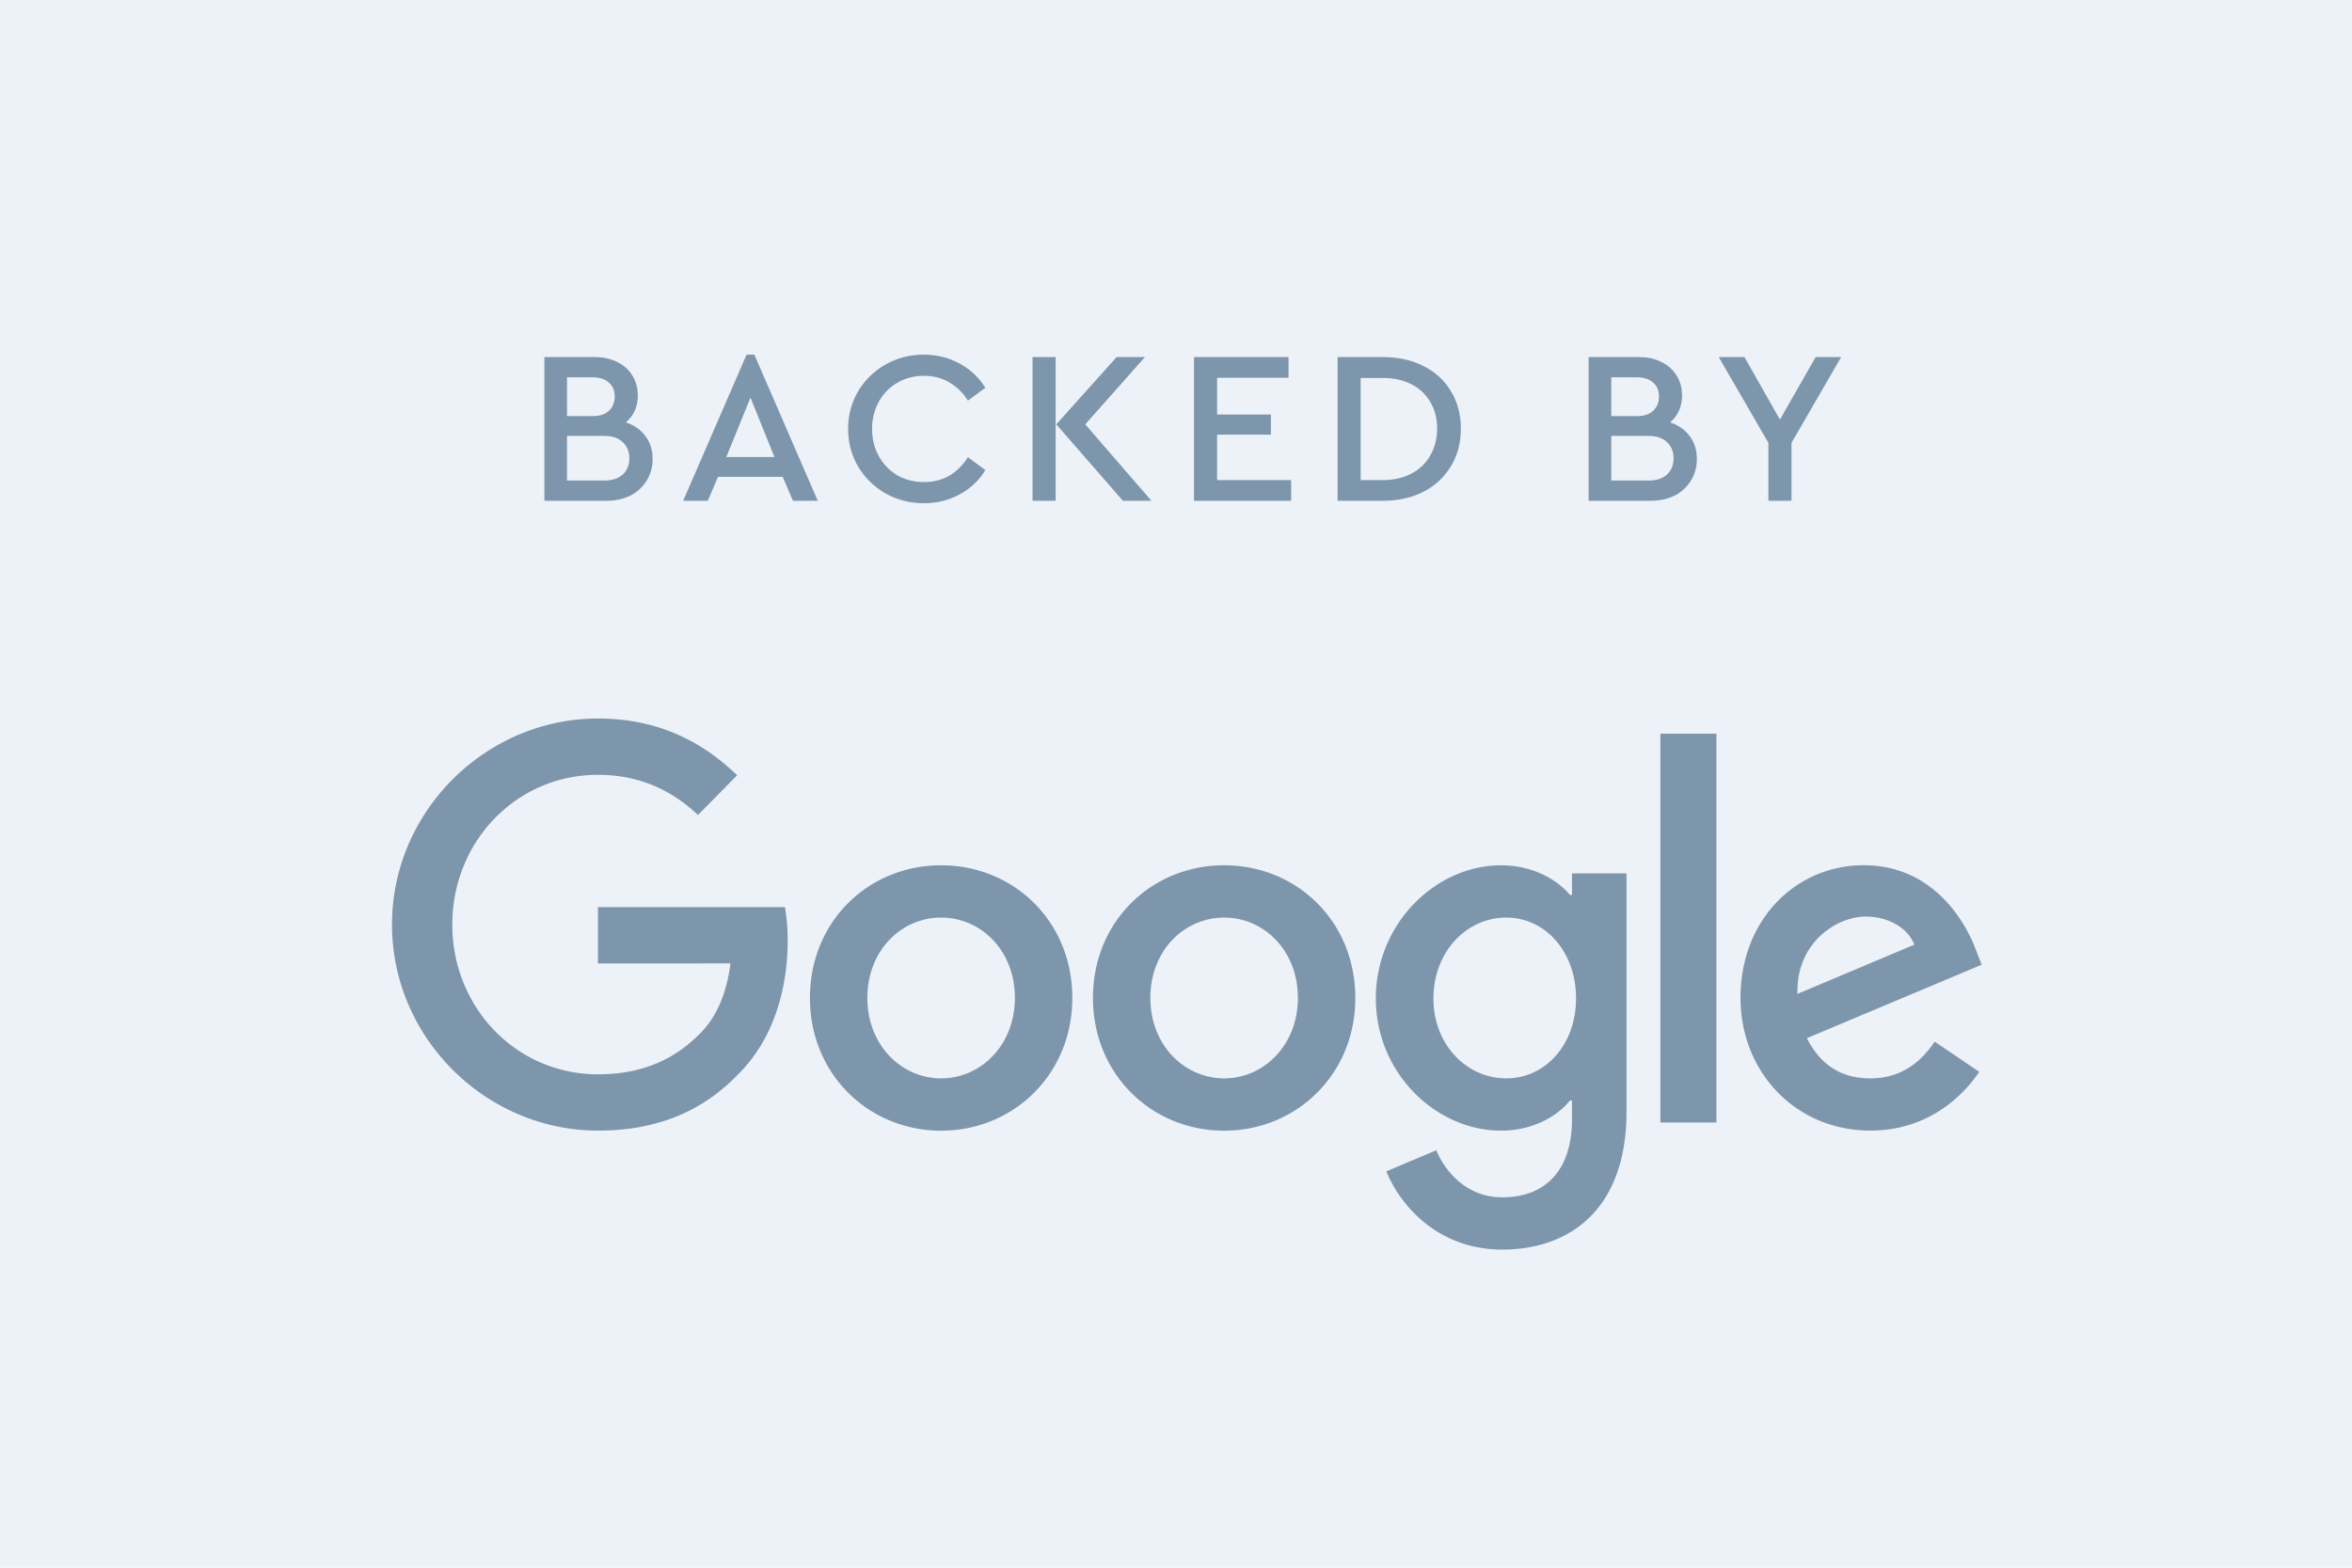
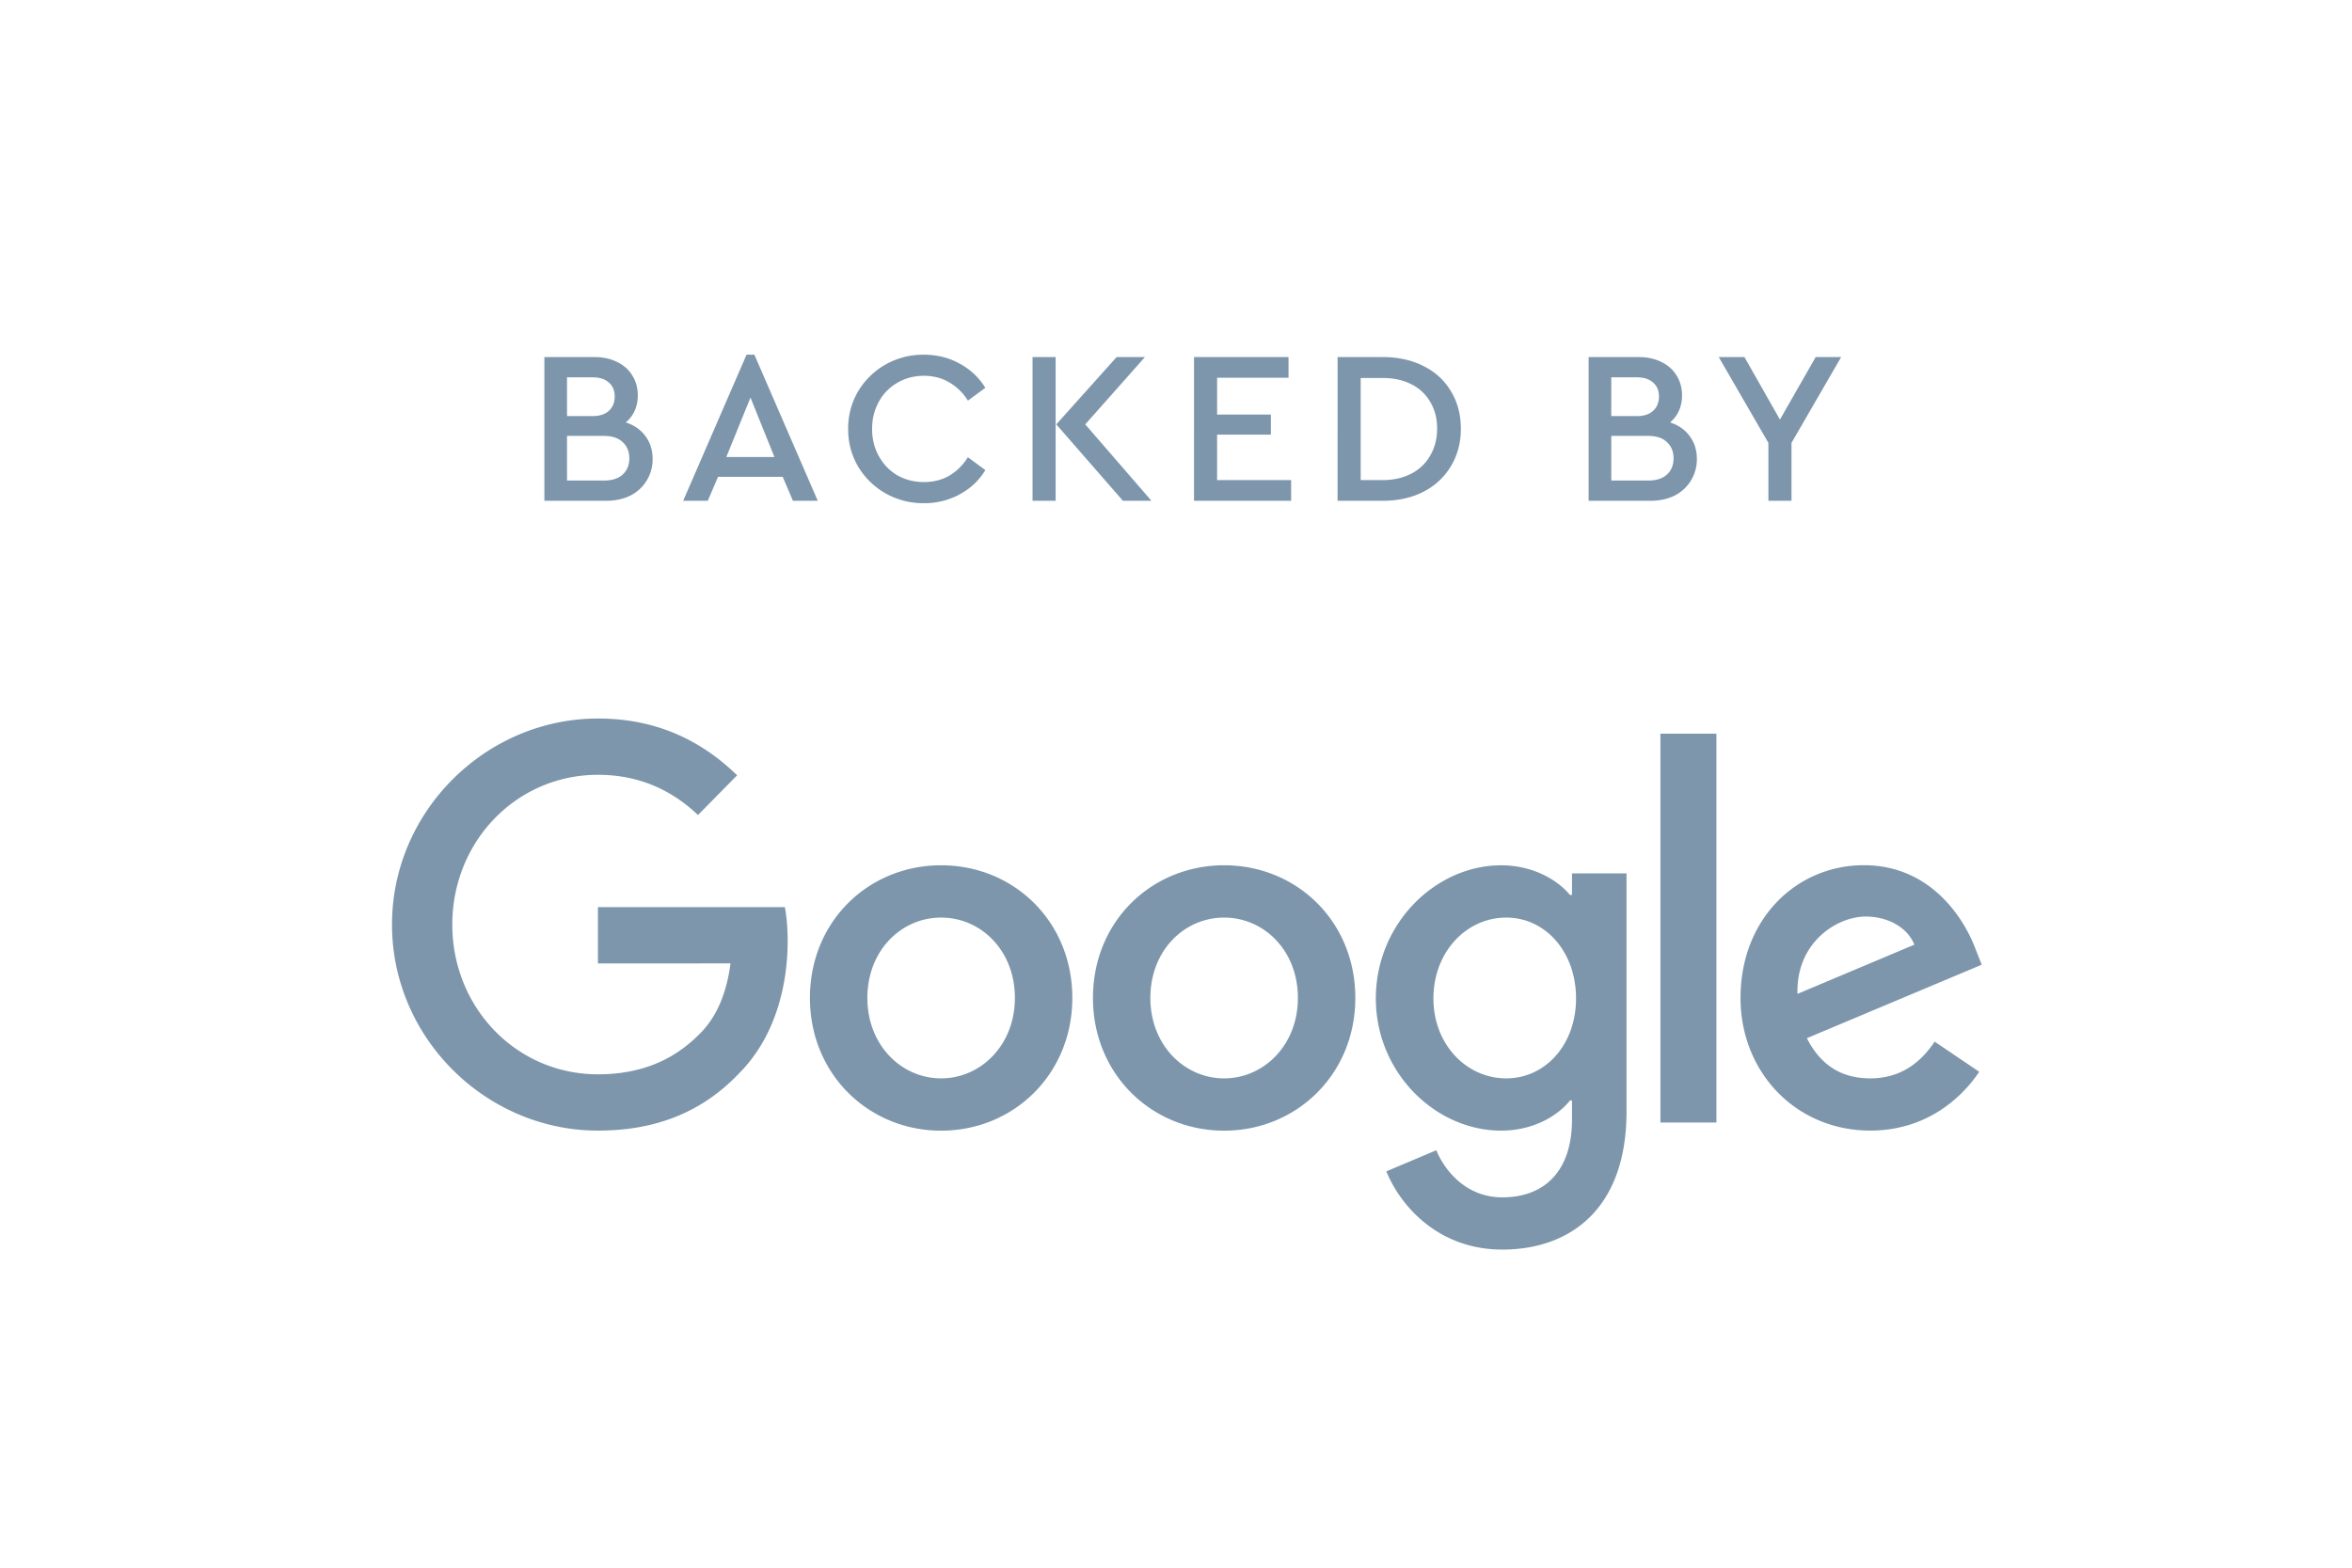
<svg xmlns="http://www.w3.org/2000/svg" width="108" height="72" fill="none" viewBox="0 0 108 72">
-   <path fill="#ecf2f8" d="M0 0h108v72H0z" />
  <path fill="#7d96ac" d="M28.737 19.4c.386.127.686.337.9.63.22.293.33.643.33 1.05a1.855 1.855 0 0 1-1.02 1.68c-.32.16-.694.24-1.12.24h-2.83v-6.6h2.31c.393 0 .74.077 1.04.23.3.147.53.353.69.62.166.267.25.57.25.91 0 .253-.047.487-.14.7a1.53 1.53 0 0 1-.41.54zm-2.7-2.07v1.78h1.17c.326 0 .576-.08.75-.24.18-.167.27-.387.27-.66s-.09-.487-.27-.64c-.174-.16-.424-.24-.75-.24zm1.7 4.74c.366 0 .65-.09.85-.27.206-.187.31-.437.31-.75s-.104-.563-.31-.75c-.2-.187-.484-.28-.85-.28h-1.7v2.05zm8.204-.17h-2.97L32.5 23h-1.13l2.91-6.71h.36L37.55 23h-1.14zm-1.48-3.64-1.11 2.73h2.21zm7.954 4.85a3.51 3.51 0 0 1-1.75-.45 3.44 3.44 0 0 1-1.26-1.23c-.306-.52-.46-1.097-.46-1.73s.154-1.21.46-1.73a3.44 3.44 0 0 1 1.26-1.23 3.51 3.51 0 0 1 1.75-.45c.607 0 1.157.137 1.65.41a3.1 3.1 0 0 1 1.18 1.11l-.8.59a2.461 2.461 0 0 0-.86-.84c-.34-.2-.726-.3-1.16-.3-.446 0-.853.107-1.22.32a2.23 2.23 0 0 0-.85.87c-.206.373-.31.79-.31 1.25s.104.877.31 1.25c.207.373.49.667.85.88.367.207.774.31 1.22.31.434 0 .82-.097 1.16-.29.34-.2.627-.483.86-.85l.8.59c-.28.467-.67.837-1.17 1.11a3.367 3.367 0 0 1-1.66.41zm4.998-6.71h1.06V23h-1.06zm5.46 6.6h-1.31l-3.06-3.51 2.77-3.09h1.3l-2.74 3.09zm1.954-6.6h4.34v.95h-3.28v1.69h2.47v.92h-2.47v2.09h3.4V23h-4.46zm6.593 0h2.07c.72 0 1.35.14 1.89.42.54.273.957.66 1.25 1.16.3.493.45 1.063.45 1.71 0 .64-.15 1.21-.45 1.71a3.08 3.08 0 0 1-1.26 1.18c-.54.28-1.166.42-1.88.42h-2.07zm2.06 5.65c.507 0 .95-.1 1.33-.3s.67-.48.87-.84c.207-.36.31-.767.31-1.22 0-.467-.103-.873-.31-1.22a2.03 2.03 0 0 0-.87-.82c-.373-.193-.816-.29-1.33-.29h-1v4.69zm13.207-2.65c.387.127.687.337.9.63.22.293.33.643.33 1.05a1.855 1.855 0 0 1-1.02 1.68c-.32.16-.693.24-1.12.24h-2.83v-6.6h2.31c.393 0 .74.077 1.04.23.3.147.53.353.69.62.167.267.25.57.25.91 0 .253-.047.487-.14.7a1.53 1.53 0 0 1-.41.54zm-2.7-2.07v1.78h1.17c.327 0 .577-.08.75-.24.18-.167.27-.387.27-.66s-.09-.487-.27-.64c-.173-.16-.423-.24-.75-.24zm1.7 4.74c.367 0 .65-.09.85-.27.207-.187.31-.437.31-.75s-.103-.563-.31-.75c-.2-.187-.483-.28-.85-.28h-1.7v2.05zm6.575-1.73V23h-1.06v-2.66l-2.28-3.94h1.18l1.63 2.87 1.64-2.87h1.17zM49.239 45.834c0 3.51-2.705 6.095-6.024 6.095-3.32 0-6.024-2.586-6.024-6.095 0-3.533 2.705-6.094 6.024-6.094s6.024 2.561 6.024 6.094zm-2.637 0c0-2.192-1.568-3.692-3.387-3.692-1.82 0-3.387 1.5-3.387 3.692 0 2.171 1.568 3.693 3.387 3.693 1.82 0 3.387-1.525 3.387-3.693zm15.632 0c0 3.51-2.705 6.095-6.024 6.095s-6.023-2.586-6.023-6.095c0-3.53 2.704-6.094 6.023-6.094 3.32 0 6.024 2.561 6.024 6.094zm-2.637 0c0-2.192-1.568-3.692-3.387-3.692-1.82 0-3.387 1.5-3.387 3.692 0 2.171 1.568 3.693 3.387 3.693 1.82 0 3.387-1.525 3.387-3.693zm15.09-5.726V51.05c0 4.501-2.615 6.34-5.707 6.34-2.91 0-4.662-1.976-5.322-3.592l2.295-.97c.41.992 1.41 2.163 3.024 2.163 1.98 0 3.206-1.24 3.206-3.572v-.877h-.092c-.59.74-1.728 1.385-3.162 1.385-3.003 0-5.753-2.654-5.753-6.07 0-3.44 2.75-6.116 5.753-6.116 1.432 0 2.569.646 3.162 1.363h.092v-.992h2.504zm-2.318 5.748c0-2.146-1.41-3.714-3.205-3.714-1.82 0-3.343 1.568-3.343 3.714 0 2.124 1.524 3.671 3.343 3.671 1.795 0 3.205-1.547 3.205-3.67zm6.446-12.161v17.86h-2.572v-17.86zM88.837 47.84l2.046 1.385c-.66.992-2.252 2.7-5.003 2.7-3.41 0-5.958-2.675-5.958-6.093 0-3.625 2.569-6.095 5.663-6.095 3.116 0 4.64 2.517 5.139 3.877l.273.693-8.027 3.374c.615 1.222 1.57 1.846 2.91 1.846 1.343 0 2.275-.67 2.957-1.687zm-6.3-2.193 5.366-2.26c-.295-.762-1.183-1.292-2.228-1.292-1.34 0-3.206 1.2-3.138 3.552zm-55.081-1.398v-2.586h8.585c.084.45.127.984.127 1.56 0 1.94-.522 4.34-2.206 6.048-1.638 1.731-3.73 2.655-6.503 2.655-5.138 0-9.459-4.248-9.459-9.463S22.32 33 27.459 33c2.843 0 4.868 1.132 6.389 2.607l-1.798 1.825c-1.09-1.039-2.569-1.847-4.594-1.847-3.752 0-6.687 3.07-6.687 6.878s2.935 6.877 6.687 6.877c2.434 0 3.82-.992 4.708-1.893.72-.73 1.194-1.775 1.38-3.201z" />
</svg>